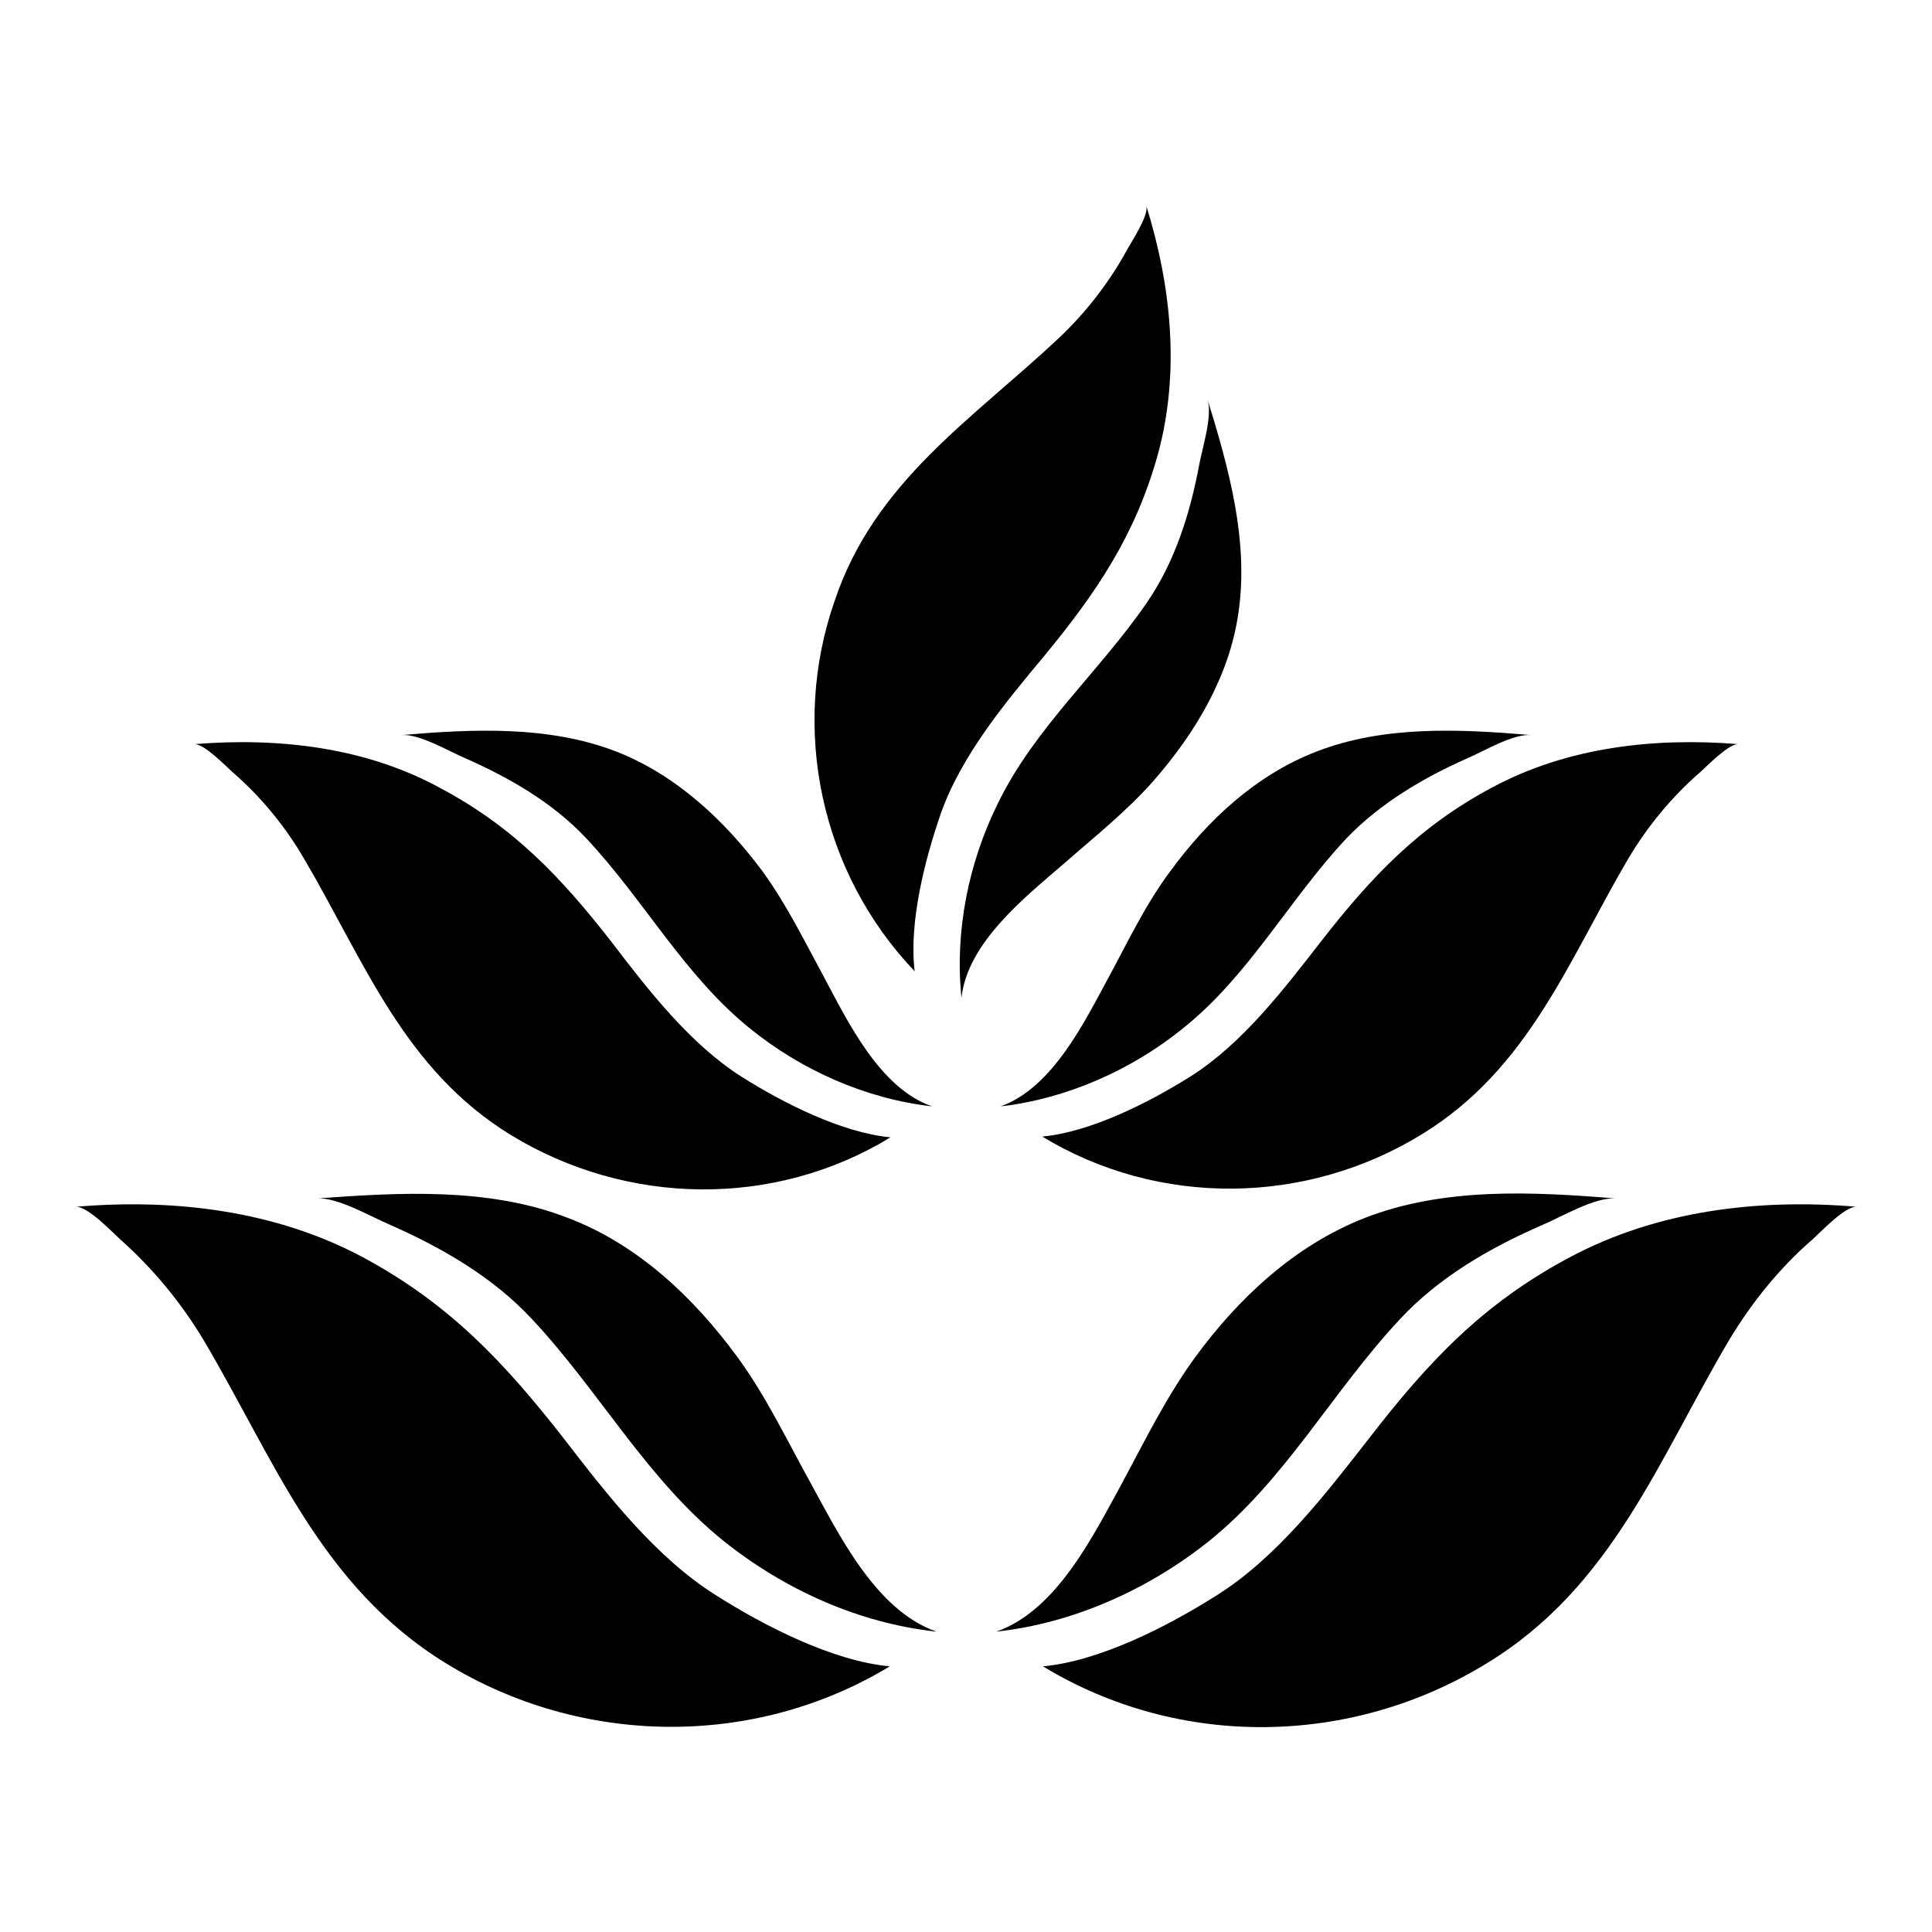
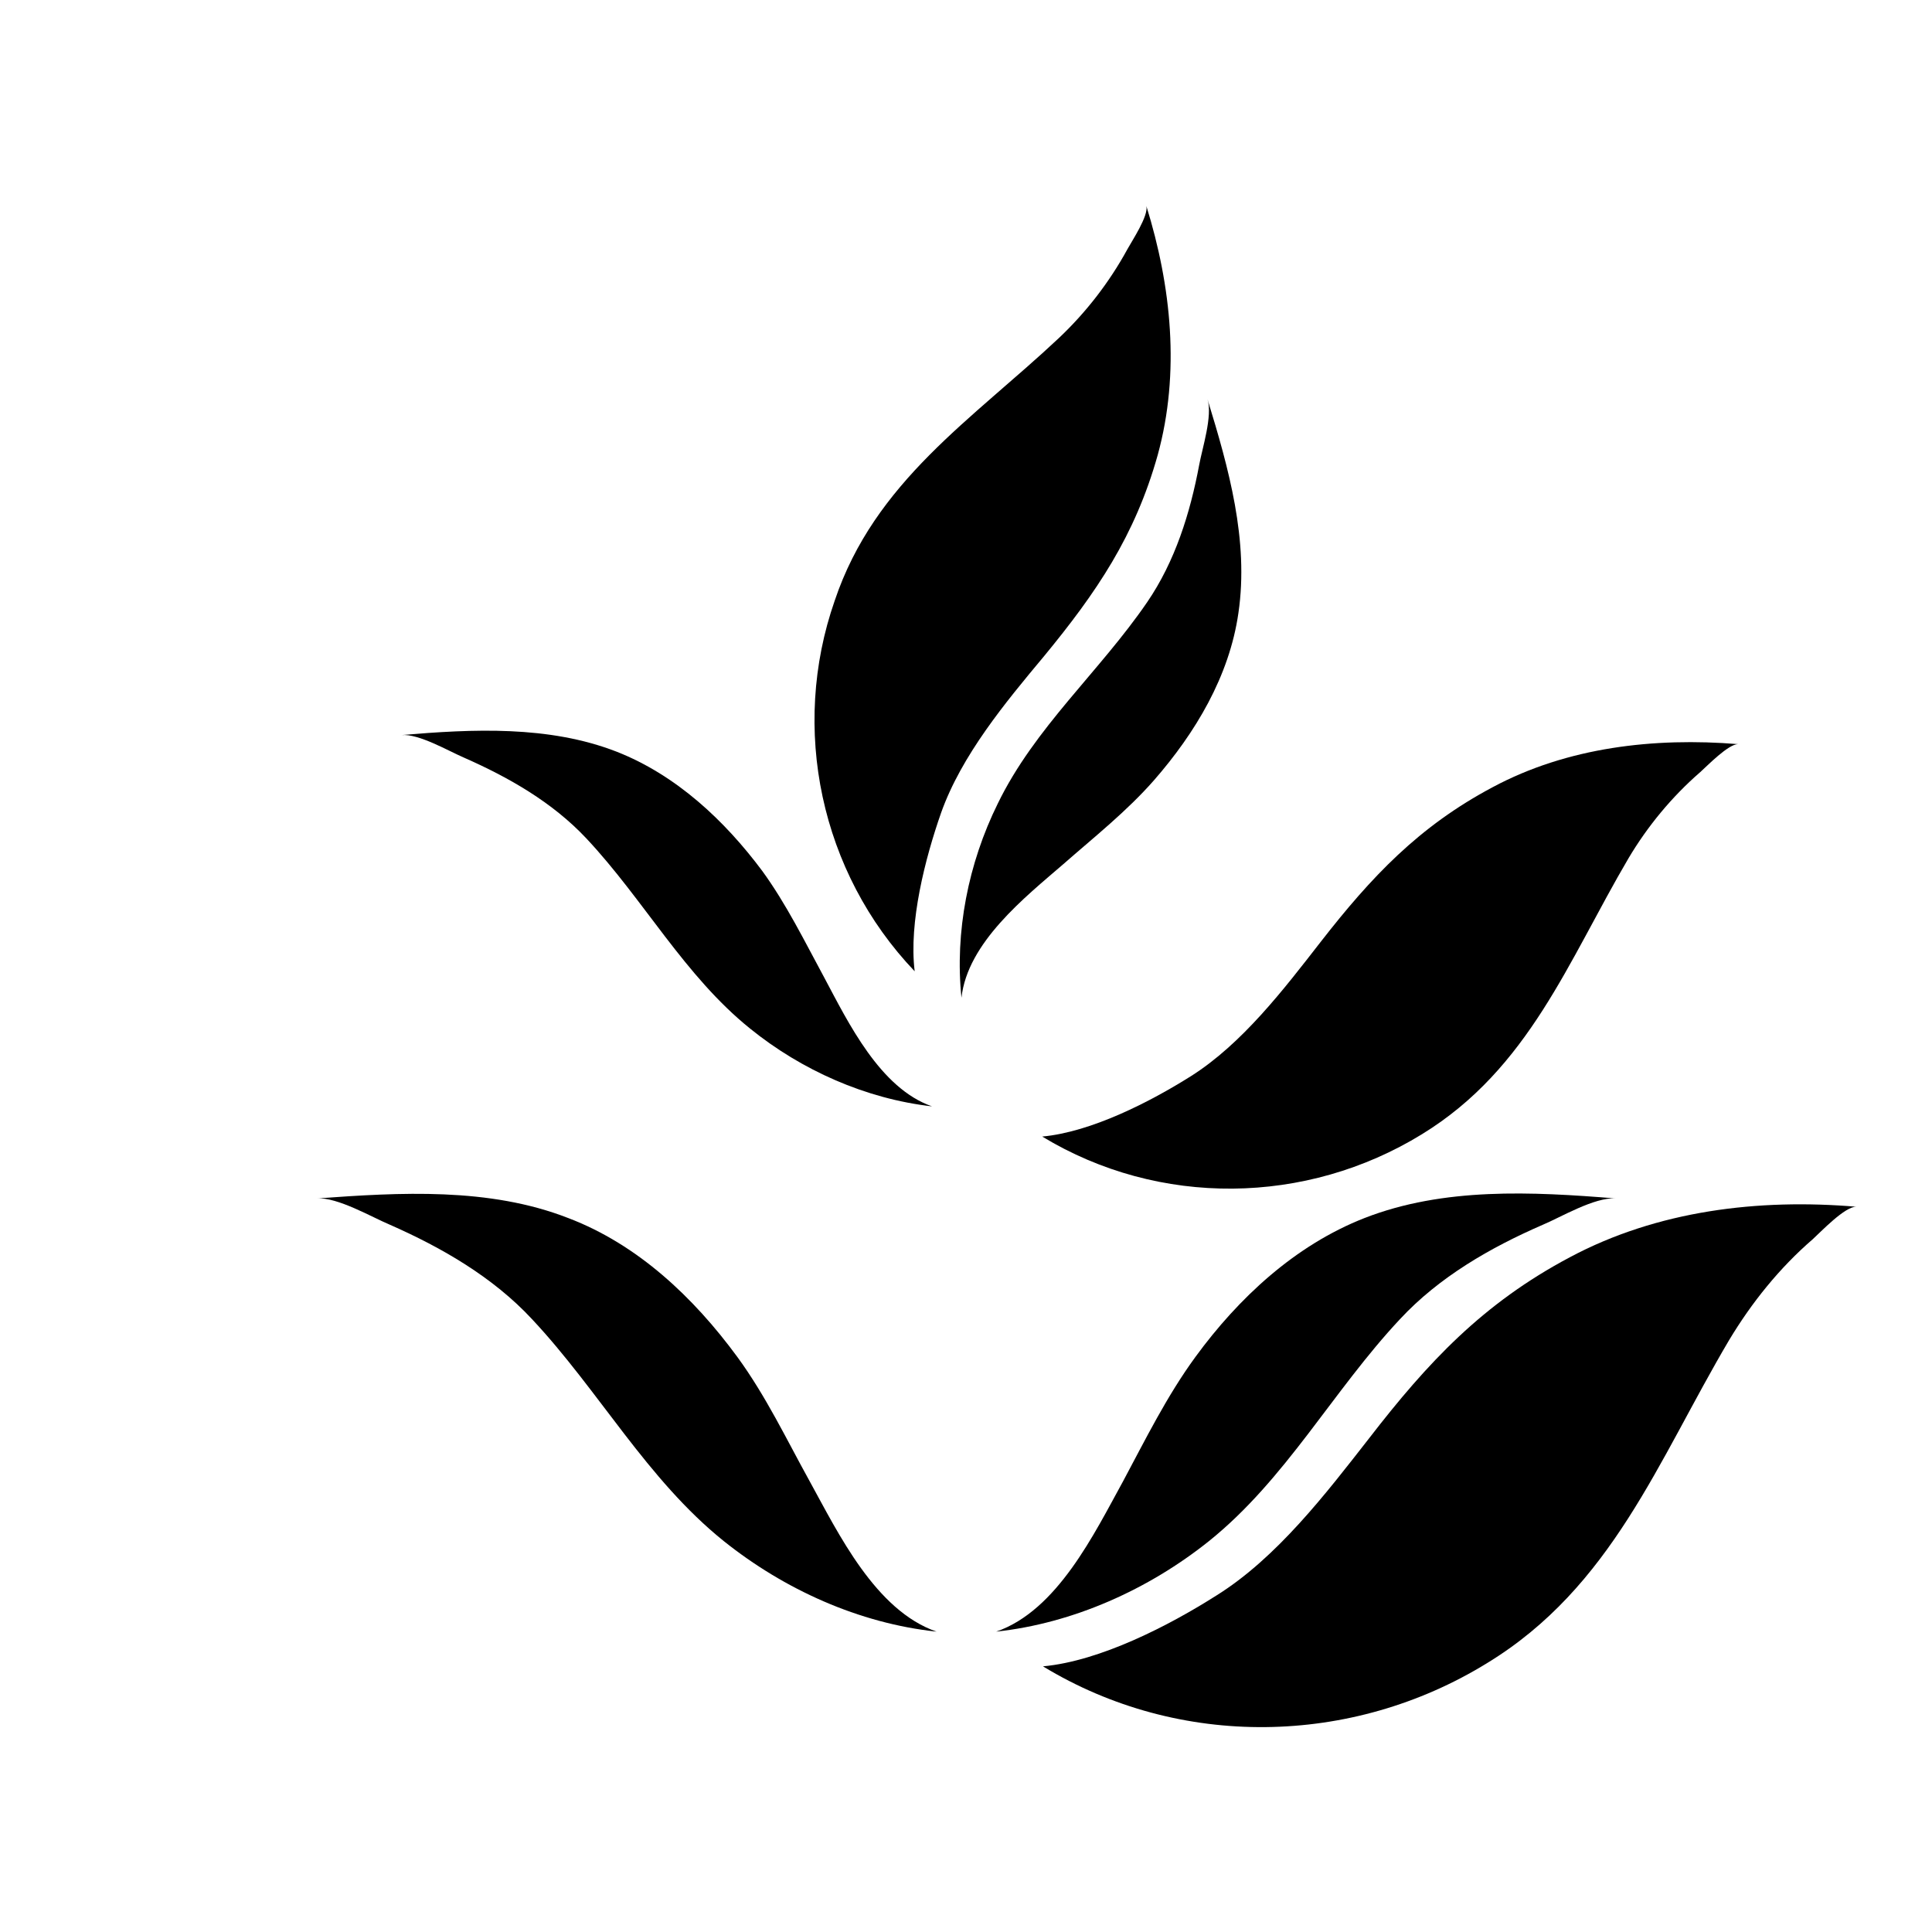
<svg xmlns="http://www.w3.org/2000/svg" version="1.1" x="0px" y="0px" viewBox="0 0 256 256" enable-background="new 0 0 256 256" xml:space="preserve">
  <g>
    <g>
      <g>
        <g>
          <path fill="#000000" d="M185.5,174.8c5.2-5.6,12-9.5,18.9-12.5c2.4-1,6.9-3.7,9.7-3.5c-11.1-0.9-22.8-1.5-33.3,2.6c-9.2,3.6-16.7,10.6-22.4,18.4c-3.8,5.2-6.6,10.9-9.6,16.5c-3.8,6.9-8.7,17.1-16.8,19.9c10.2-1.1,20.2-5.6,28.2-12C170.4,196,176.6,184.3,185.5,174.8z" />
          <path fill="#000000" d="M208,166.6c-11.5,6.1-18.8,13.9-26.6,24c-5.7,7.3-12.2,15.8-20.2,20.8c-6.3,4-15.4,8.7-23,9.4c18.1,11,40.9,10.6,58.8-0.4c16.6-10.1,22.7-26.9,32.1-42.8c3-5,6.7-9.6,11.1-13.4c1-0.9,4.3-4.4,5.8-4.3C233,158.8,219.6,160.4,208,166.6z" />
-           <path fill="#000000" d="M155.1,115.4c-3.3,4.4-5.6,9.3-8.2,14.1c-3.2,5.9-7.4,14.6-14.3,17.1c8.7-1,17.3-4.8,24.1-10.3c8.8-7,14.1-17.1,21.7-25.2c4.5-4.7,10.3-8.1,16.2-10.7c2.1-0.9,5.9-3.2,8.3-3c-9.5-0.8-19.5-1.3-28.5,2.2C166.4,102.7,160,108.7,155.1,115.4z" />
          <path fill="#000000" d="M225.3,102.3c0.9-0.8,3.7-3.7,5-3.7c-11.1-0.9-22.6,0.4-32.5,5.7c-9.8,5.2-16.1,11.9-22.8,20.5c-4.9,6.3-10.4,13.5-17.2,17.8c-5.4,3.4-13.2,7.4-19.7,8c15.5,9.4,35,9.1,50.3-0.3c14.2-8.7,19.4-23,27.4-36.6C218.3,109.5,221.5,105.6,225.3,102.3z" />
          <path fill="#000000" d="M70.5,174.8c8.9,9.5,15.2,21.2,25.4,29.4c8,6.4,17.9,10.9,28.2,12c-8.1-2.8-13-13-16.8-19.9c-3.1-5.6-5.8-11.3-9.6-16.5c-5.8-7.9-13.2-14.9-22.4-18.4c-10.5-4.1-22.3-3.4-33.3-2.6c2.7-0.2,7.3,2.5,9.7,3.5C58.5,165.3,65.3,169.2,70.5,174.8z" />
-           <path fill="#000000" d="M27,177.6c9.4,15.9,15.5,32.6,32.1,42.8c17.9,11,40.8,11.3,58.8,0.4c-7.6-0.7-16.7-5.4-23-9.4c-8-5-14.5-13.4-20.2-20.8c-7.9-10.1-15.1-17.8-26.6-24c-11.6-6.2-25-7.8-38-6.7c1.6,0,4.8,3.4,5.8,4.3C20.2,168,24,172.6,27,177.6z" />
          <path fill="#000000" d="M81.7,99.6c-9-3.5-19.1-3-28.5-2.2c2.3-0.2,6.2,2.1,8.3,3c5.9,2.6,11.7,5.9,16.2,10.7c7.6,8.1,13,18.2,21.7,25.2c6.8,5.5,15.3,9.3,24.1,10.3c-6.9-2.4-11.1-11.1-14.3-17.1c-2.6-4.8-5-9.7-8.2-14.1C96,108.7,89.6,102.7,81.7,99.6z" />
-           <path fill="#000000" d="M25.8,98.6c1.3,0,4.1,2.9,5,3.7c3.8,3.3,7,7.2,9.5,11.5c8,13.6,13.2,27.9,27.4,36.6c15.4,9.4,34.9,9.7,50.3,0.3c-6.5-0.6-14.3-4.6-19.7-8c-6.8-4.3-12.4-11.5-17.2-17.8c-6.7-8.6-13-15.3-22.8-20.5C48.4,99,36.9,97.7,25.8,98.6z" />
          <path fill="#000000" d="M152,79.8c-6.3,9.2-14.9,16.6-19.8,26.7c-3.9,7.9-5.7,17-4.8,25.7c0.8-7.3,8.4-13.3,13.5-17.7c4.1-3.6,8.4-7,12-11.1c5.5-6.3,10-13.8,11.2-22.2c1.4-9.6-1.3-19.2-4.1-28.3c0.7,2.2-0.7,6.5-1.1,8.7C157.7,68,155.7,74.4,152,79.8z" />
          <path fill="#000000" d="M121.2,128.7c-0.8-6.5,1.4-15,3.5-21c2.7-7.6,8.5-14.6,13.6-20.7c7-8.5,12.1-16,15.1-26.7c3-10.9,1.8-22.4-1.5-33c0.3,1.3-1.9,4.6-2.5,5.7c-2.4,4.4-5.5,8.4-9.1,11.8c-11.5,10.8-24.4,19-29.7,34.8C104.7,96.5,108.7,115.6,121.2,128.7z" />
        </g>
      </g>
      <g />
      <g />
      <g />
      <g />
      <g />
      <g />
      <g />
      <g />
      <g />
      <g />
      <g />
      <g />
      <g />
      <g />
      <g />
    </g>
  </g>
</svg>